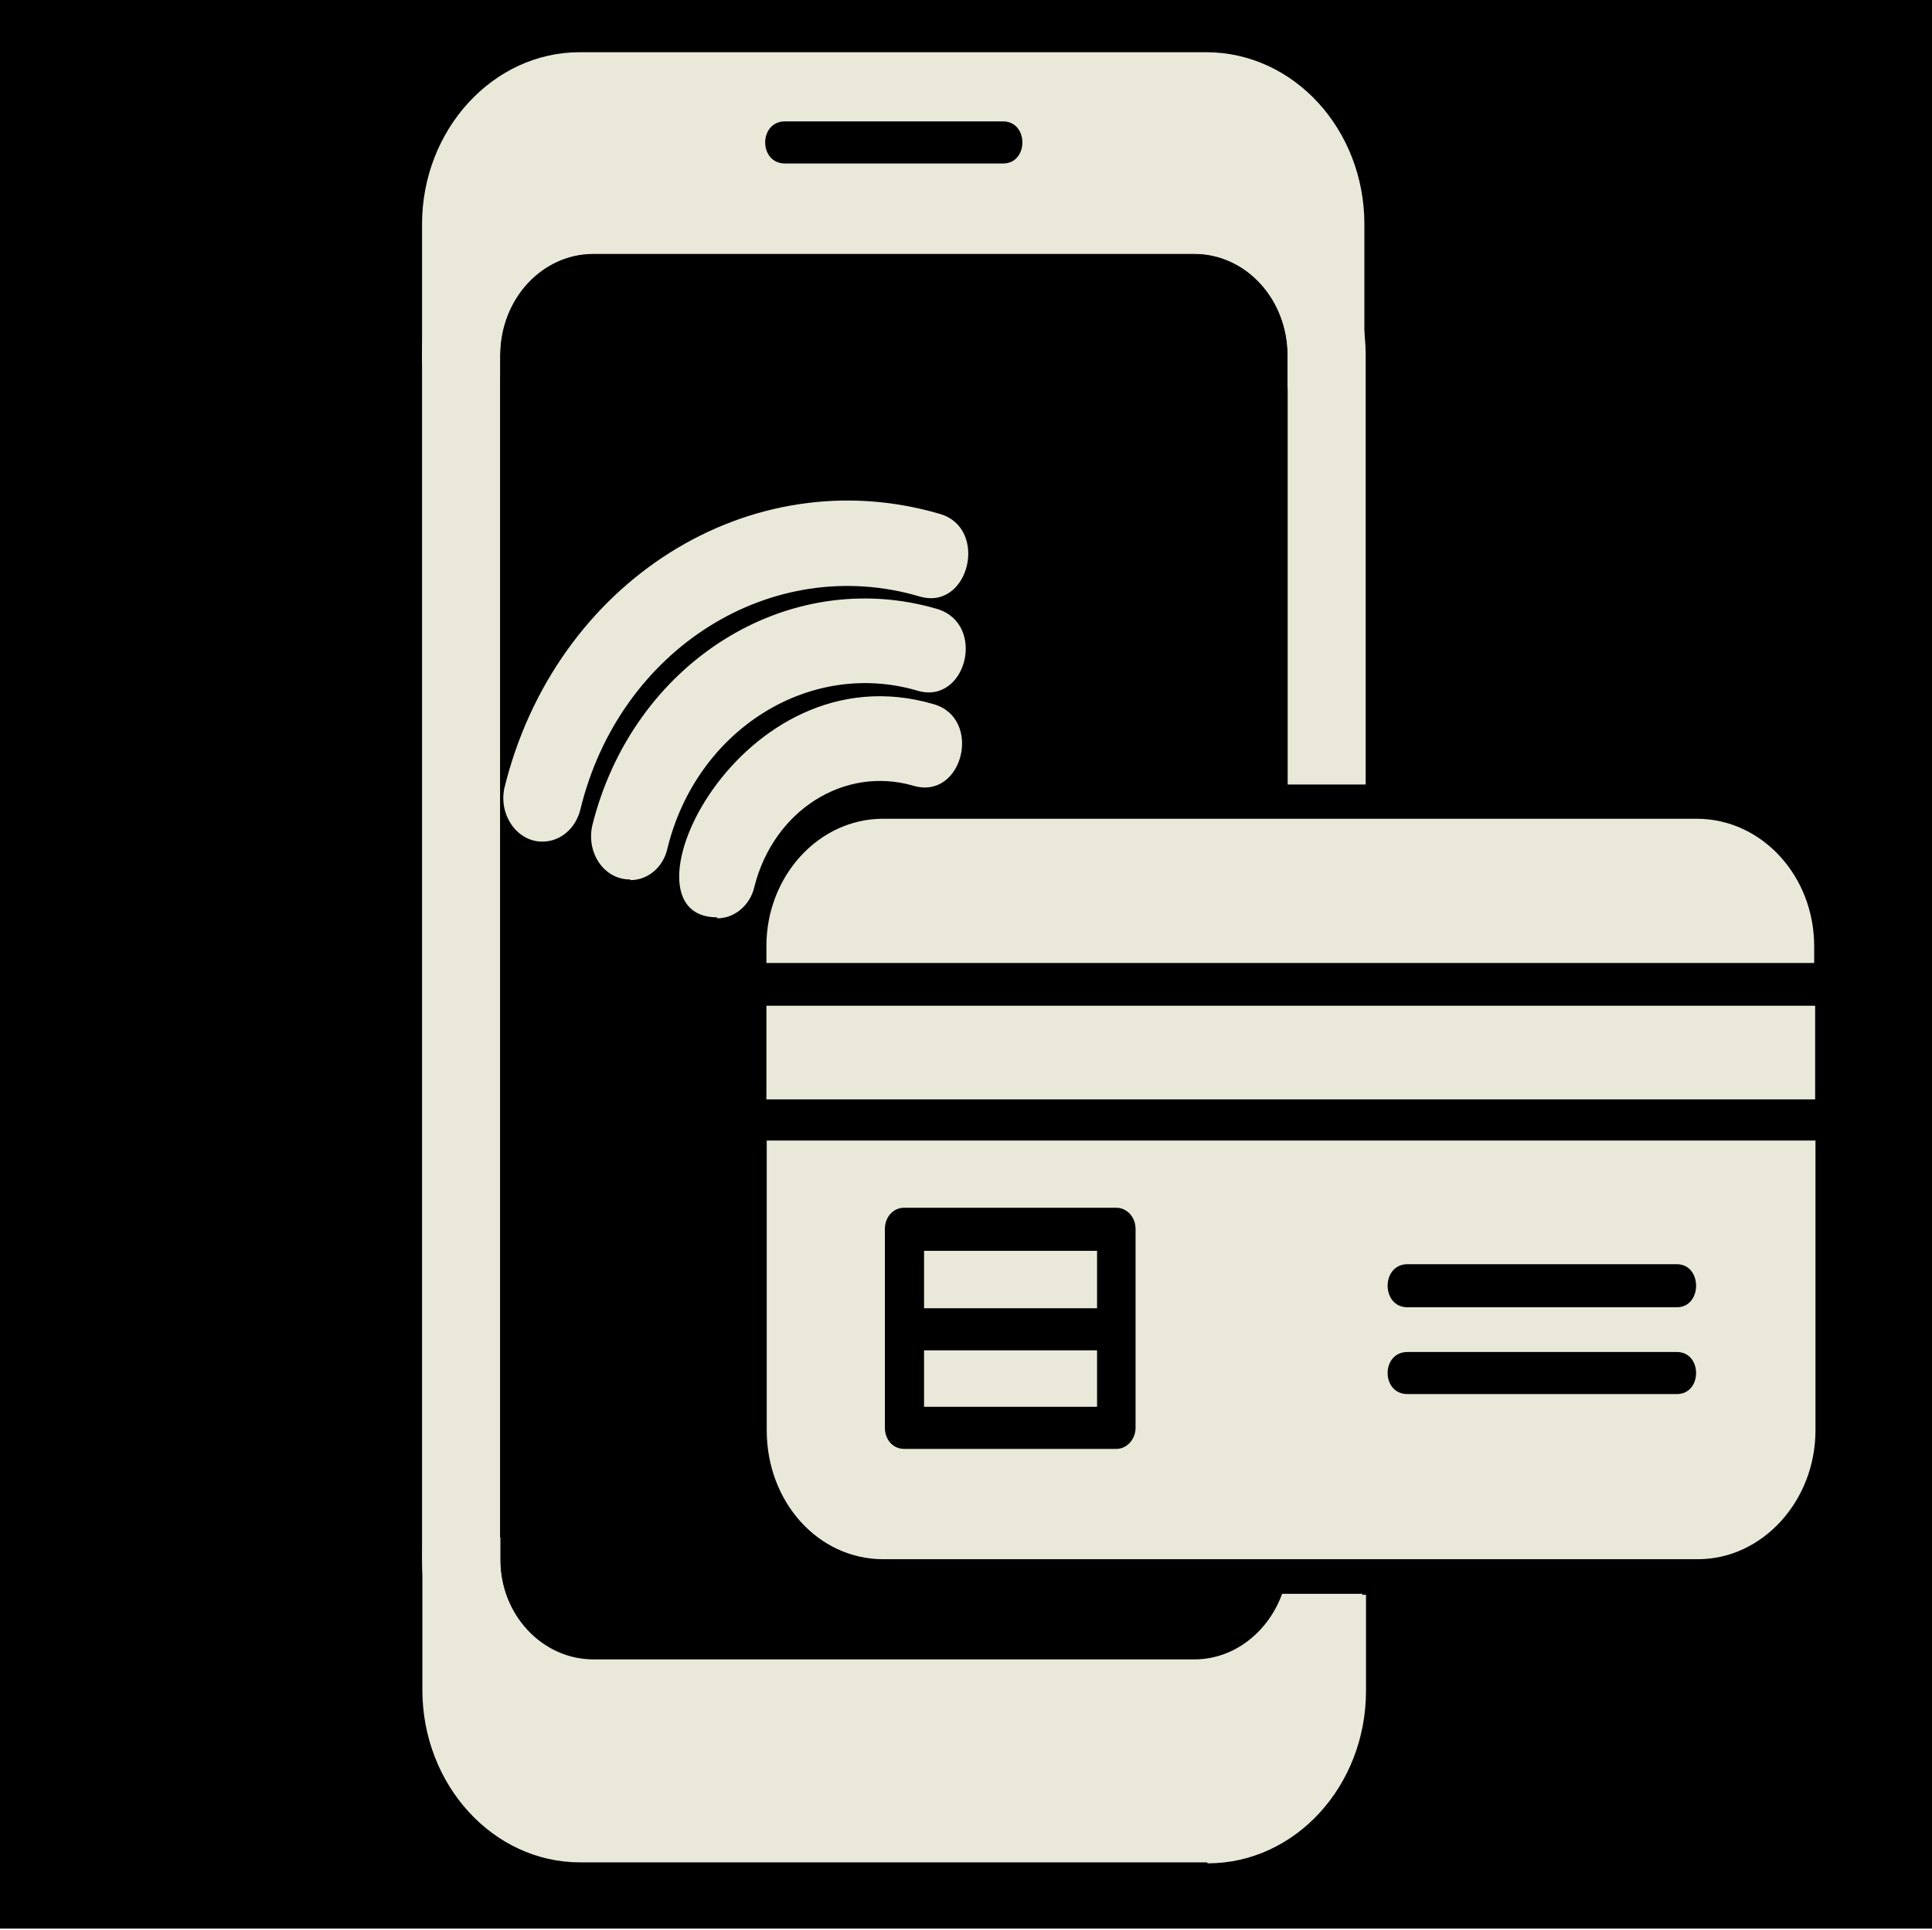
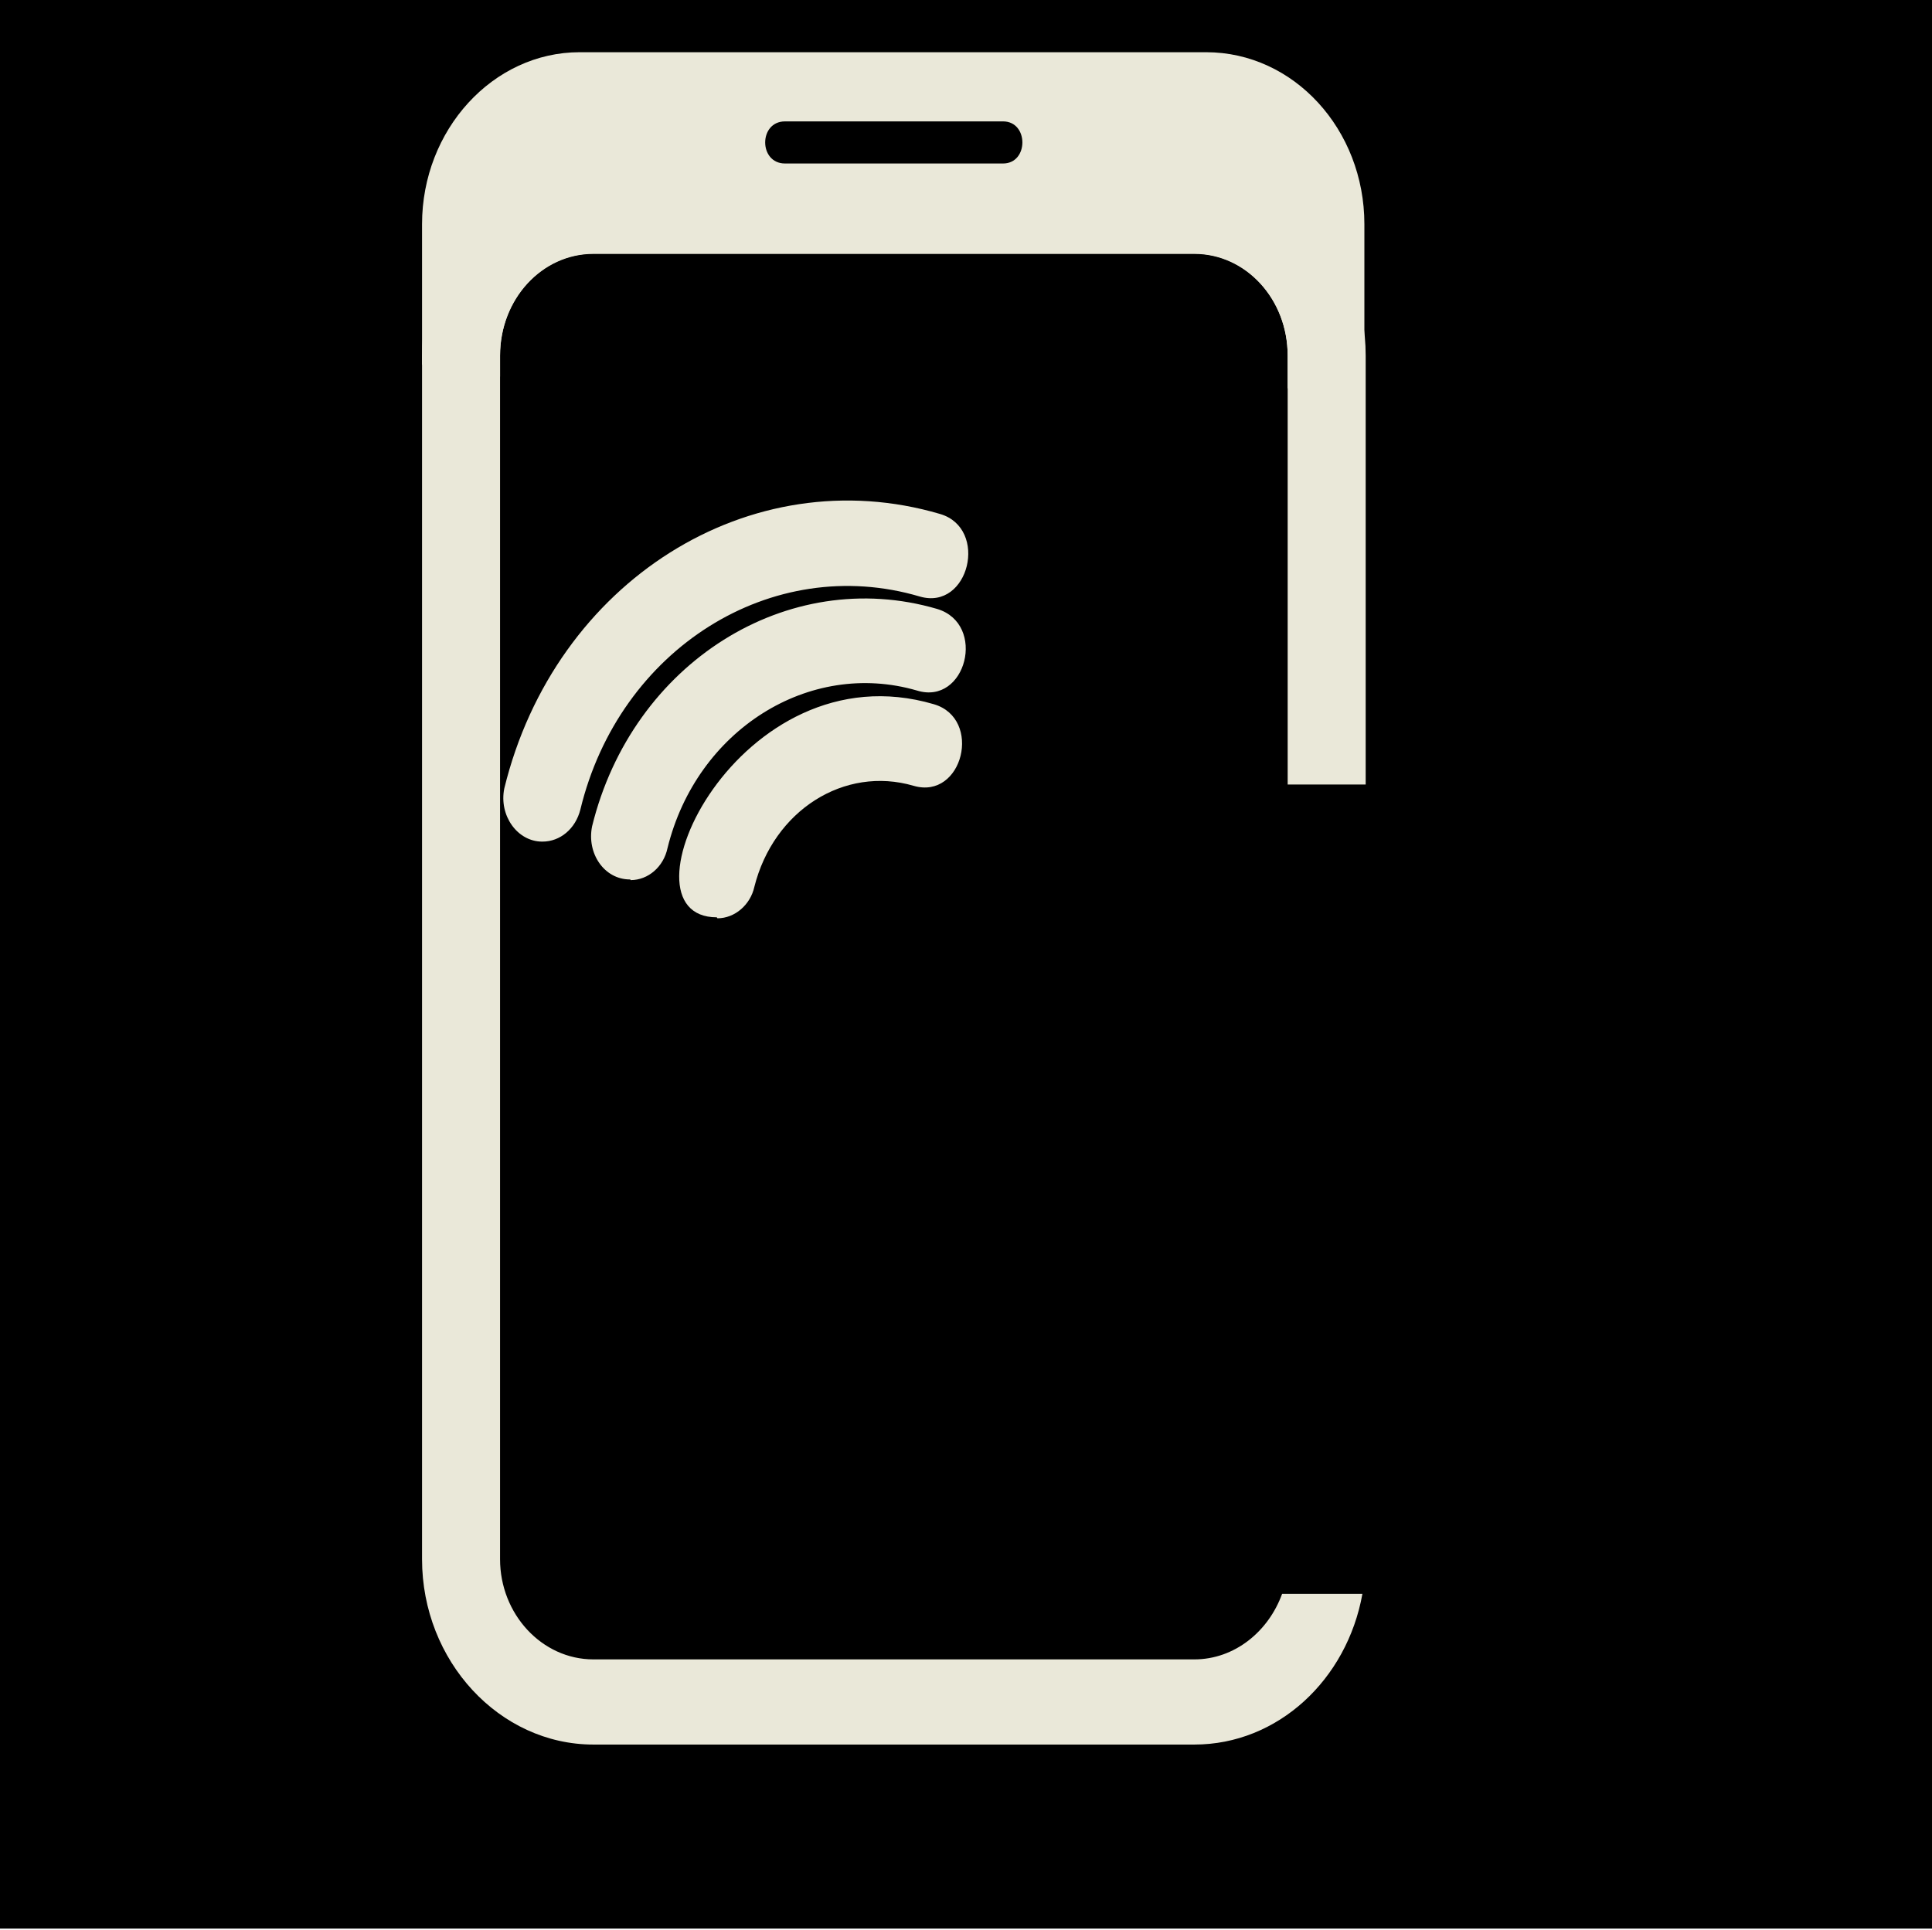
<svg xmlns="http://www.w3.org/2000/svg" id="Layer_1" data-name="Layer 1" viewBox="0 0 59.19 59.14">
  <defs>
    <style>
      .cls-1 {
        fill: #eae8d9;
        fill-rule: evenodd;
      }

      .cls-1, .cls-2, .cls-3 {
        stroke-width: 0px;
      }

      .cls-4 {
        clip-path: url(#clippath-2);
      }

      .cls-3 {
        fill: none;
      }

      .cls-5 {
        clip-path: url(#clippath-1);
      }

      .cls-6 {
        clip-path: url(#clippath);
      }

      .cls-7 {
        clip-path: url(#clippath-3);
      }
    </style>
    <clipPath id="clippath">
      <rect class="cls-3" x="12.94" y="44.84" width="30.38" height="12.26" />
    </clipPath>
    <clipPath id="clippath-1">
      <rect class="cls-3" x="12.94" y="1.58" width="30.38" height="12.18" />
    </clipPath>
    <clipPath id="clippath-2">
      <rect class="cls-3" x="12.94" y="4.21" width="30.38" height="50.18" />
    </clipPath>
    <clipPath id="clippath-3">
      <rect class="cls-3" x="21.46" y="23.34" width="34.37" height="26.28" />
    </clipPath>
  </defs>
  <rect class="cls-2" y="-.09" width="59.19" height="59.19" />
  <g>
    <g class="cls-6">
-       <path class="cls-1" d="m36.96,57.07h-19.19c-2.66,0-4.83-2.37-4.83-5.29v-4.28c0-.15.89-.28,2.39-.39v.7c0,1.68,1.28,3.07,2.86,3.07h18.41c1.23,0,2.27-.85,2.69-2.01h2.56v2.94c0,2.92-2.17,5.29-4.85,5.29l-.02-.03Z" />
-     </g>
+       </g>
    <g class="cls-5">
      <path class="cls-1" d="m41.2,11.9h-1.75v-1.01c0-1.73-1.28-3.12-2.86-3.12h-18.41c-1.58,0-2.86,1.39-2.86,3.12v.65c-1.5-.1-2.39-.23-2.39-.39v-4.28c0-2.89,2.17-5.27,4.83-5.27h19.19c2.69,0,4.85,2.37,4.85,5.27v4.36c0,.39-.3.67-.62.67Zm-10.47-6.89h-6.68c-.81,0-.81-1.29,0-1.29h6.68c.79,0,.79,1.29,0,1.29Z" />
    </g>
    <g class="cls-4">
      <path class="cls-1" d="m36.59,53.46h-18.41c-2.88,0-5.25-2.56-5.25-5.68V10.9c0-3.15,2.34-5.73,5.25-5.73h18.41c2.88,0,5.25,2.56,5.25,5.73v13.14h-2.39v-13.14c0-1.73-1.28-3.12-2.86-3.12h-18.41c-1.58,0-2.86,1.39-2.86,3.12v36.88c0,1.68,1.28,3.07,2.86,3.07h18.41c1.23,0,2.27-.85,2.69-2.01h2.46c-.47,2.63-2.59,4.62-5.15,4.62Z" />
    </g>
    <g class="cls-7">
-       <path class="cls-1" d="m51.99,47.78h-24.93c-2,0-3.57-1.76-3.57-3.95v-8.88h32.13v8.88c0,2.17-1.63,3.95-3.6,3.95h-.02Zm-.62-5.06h-8.25c-.81,0-.81-1.29,0-1.29h8.25c.79,0,.79,1.29,0,1.29Zm0-2.66h-8.25c-.81,0-.81-1.32,0-1.32h8.25c.79,0,.79,1.32,0,1.32Zm-17.17,4.34h-6.5c-.34,0-.59-.28-.59-.65v-6.09c0-.36.25-.65.59-.65h6.5c.32,0,.59.28.59.65v6.09c0,.36-.27.65-.59.65Zm-5.89-1.29h5.3v-1.73h-5.3v1.73Zm5.3-3.02v-1.76h-5.3v1.76h5.3Zm-10.13-6.4v-2.87h32.13v2.87H23.48Zm0-4.18v-.52c0-2.14,1.6-3.9,3.57-3.9h24.93c2,0,3.6,1.76,3.6,3.9v.52H23.46h.02Z" />
-     </g>
+       </g>
    <path class="cls-1" d="m16.61,25.79c-.76,0-1.33-.8-1.16-1.63,1.55-6.35,7.54-10.12,13.35-8.41,1.5.44.89,2.97-.62,2.53-4.53-1.34-9.21,1.6-10.4,6.53-.15.59-.62.98-1.16.98h-.02Zm2.69,1.16c-.79,0-1.33-.8-1.16-1.63,1.23-5.01,5.99-8,10.57-6.66,1.53.46.89,2.97-.62,2.5-3.3-.96-6.75,1.21-7.64,4.83-.12.57-.59.98-1.13.98l-.02-.03Zm2.66,1.16c-3.2,0,.67-8.29,6.65-6.53,1.5.44.89,2.94-.62,2.5-2.12-.62-4.29.75-4.88,3.1-.12.54-.59.96-1.13.96l-.02-.03Z" />
  </g>
</svg>